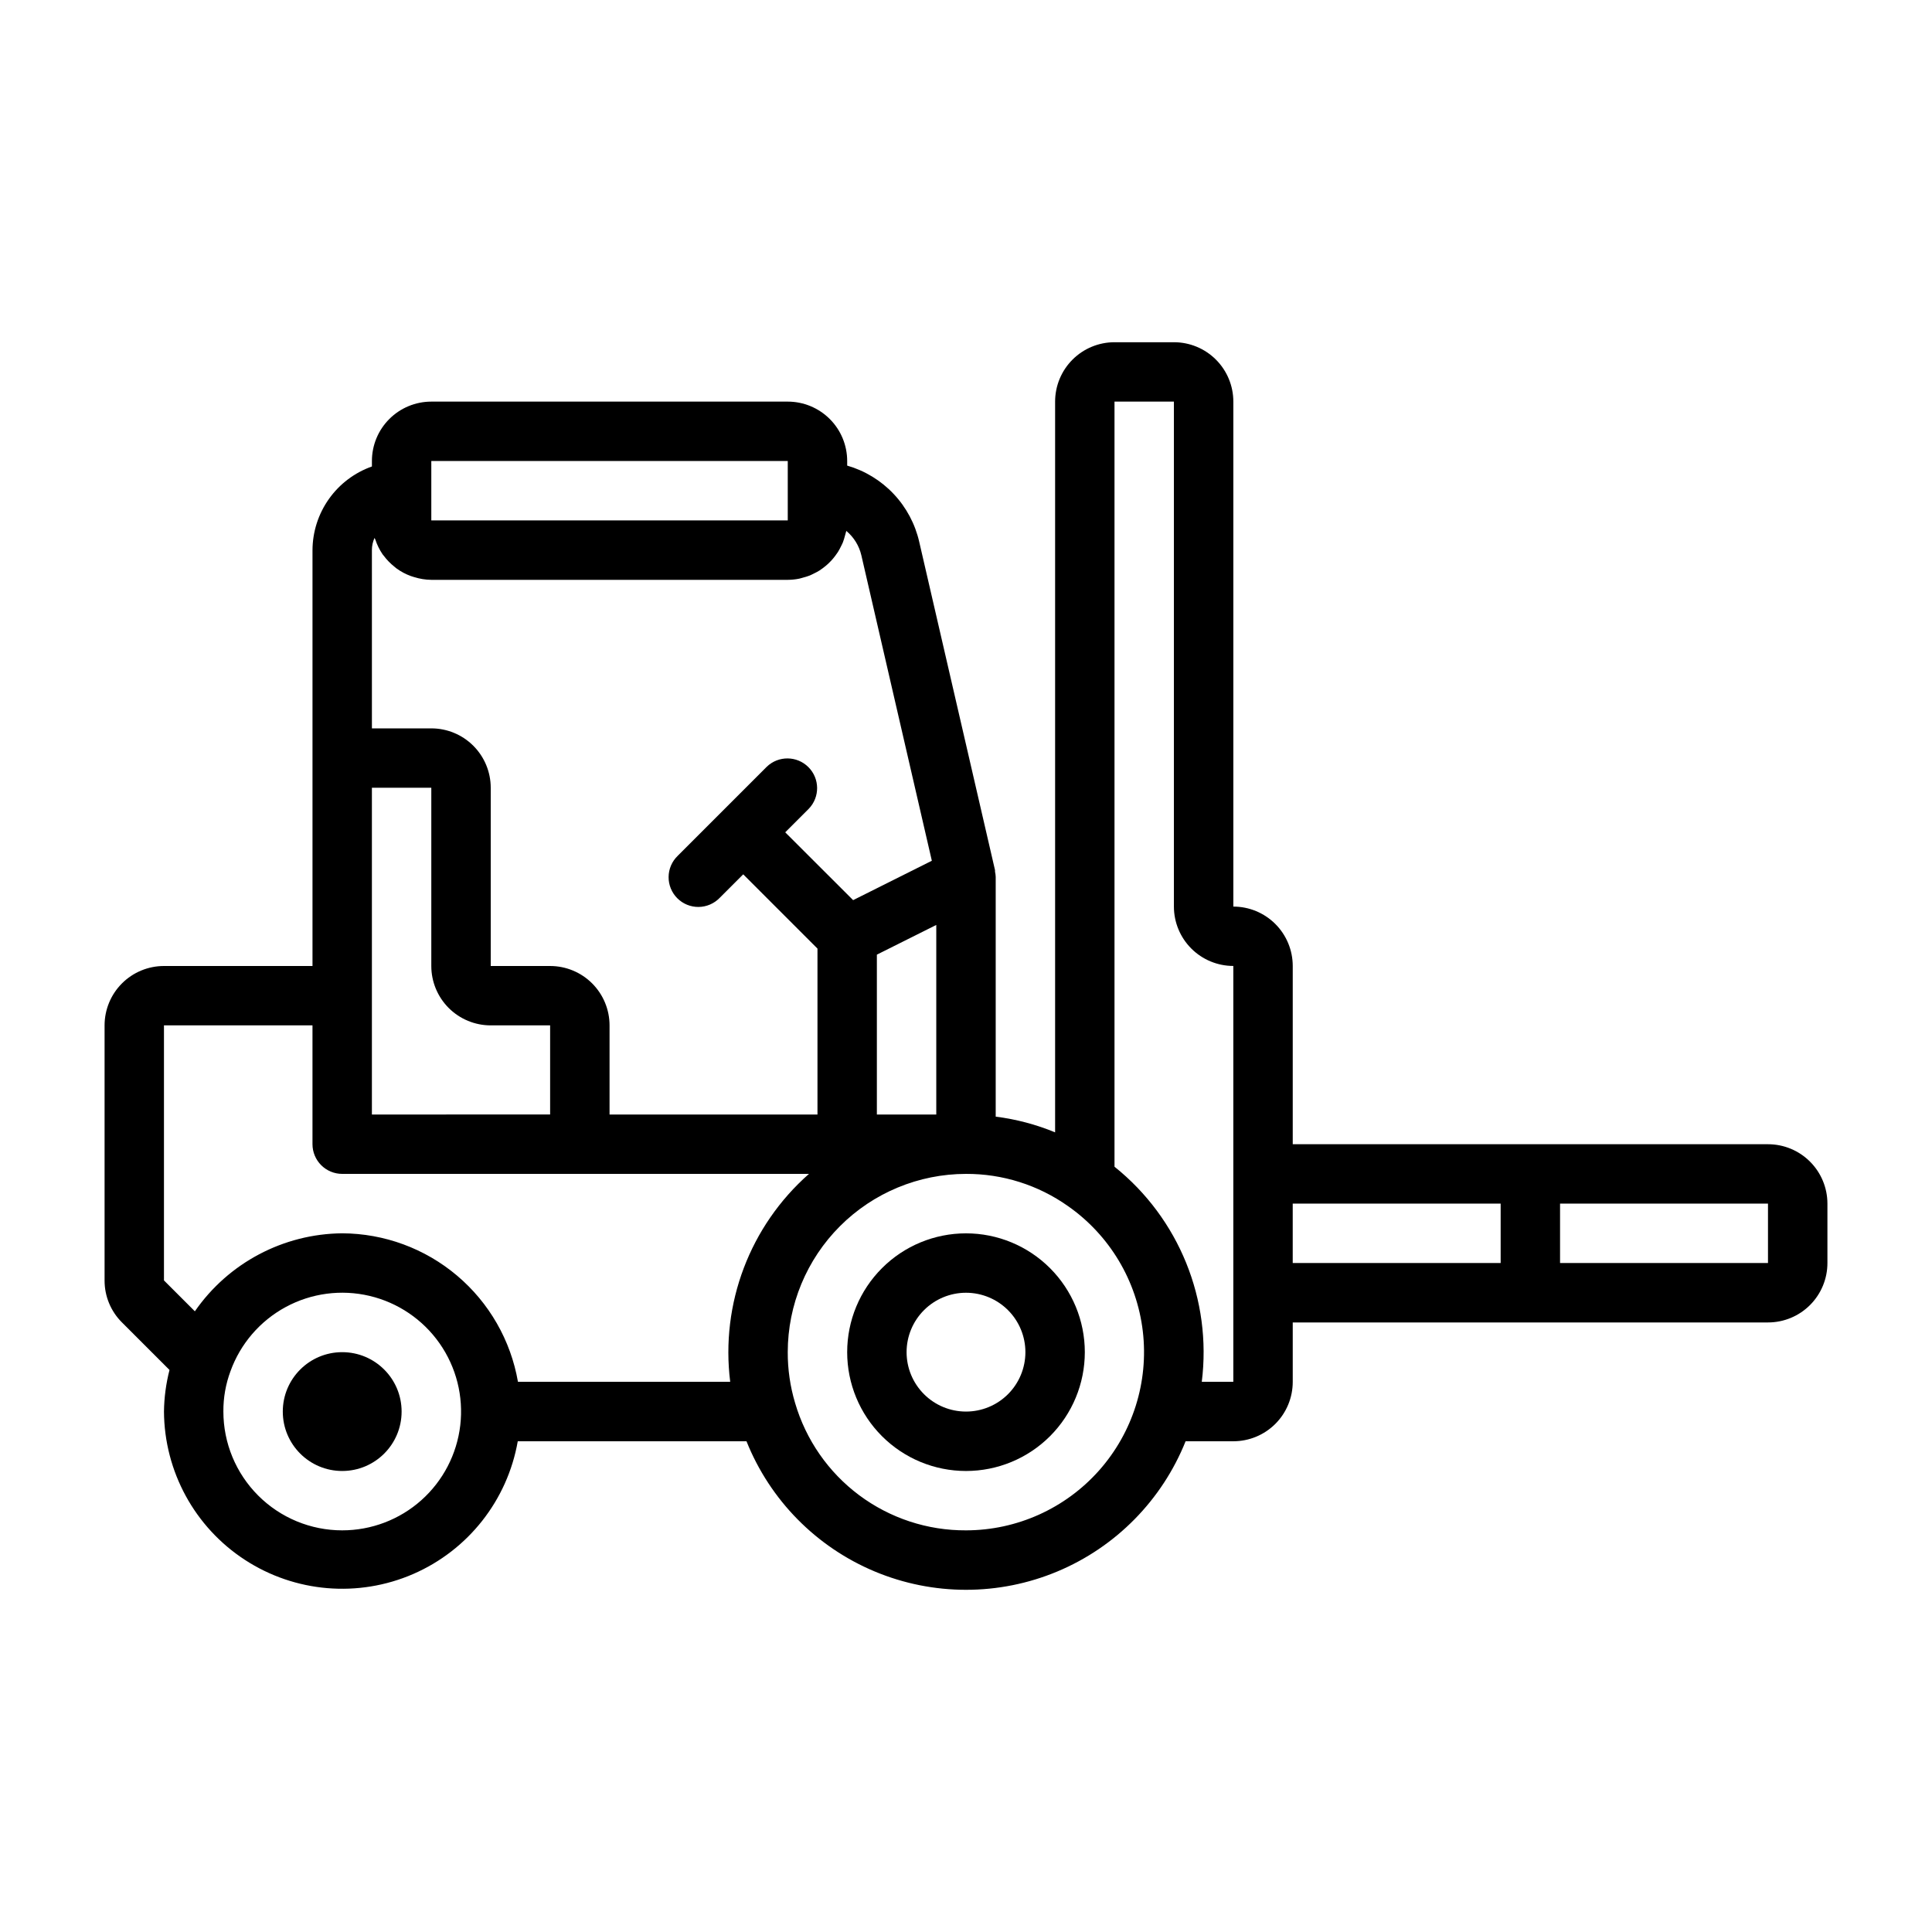
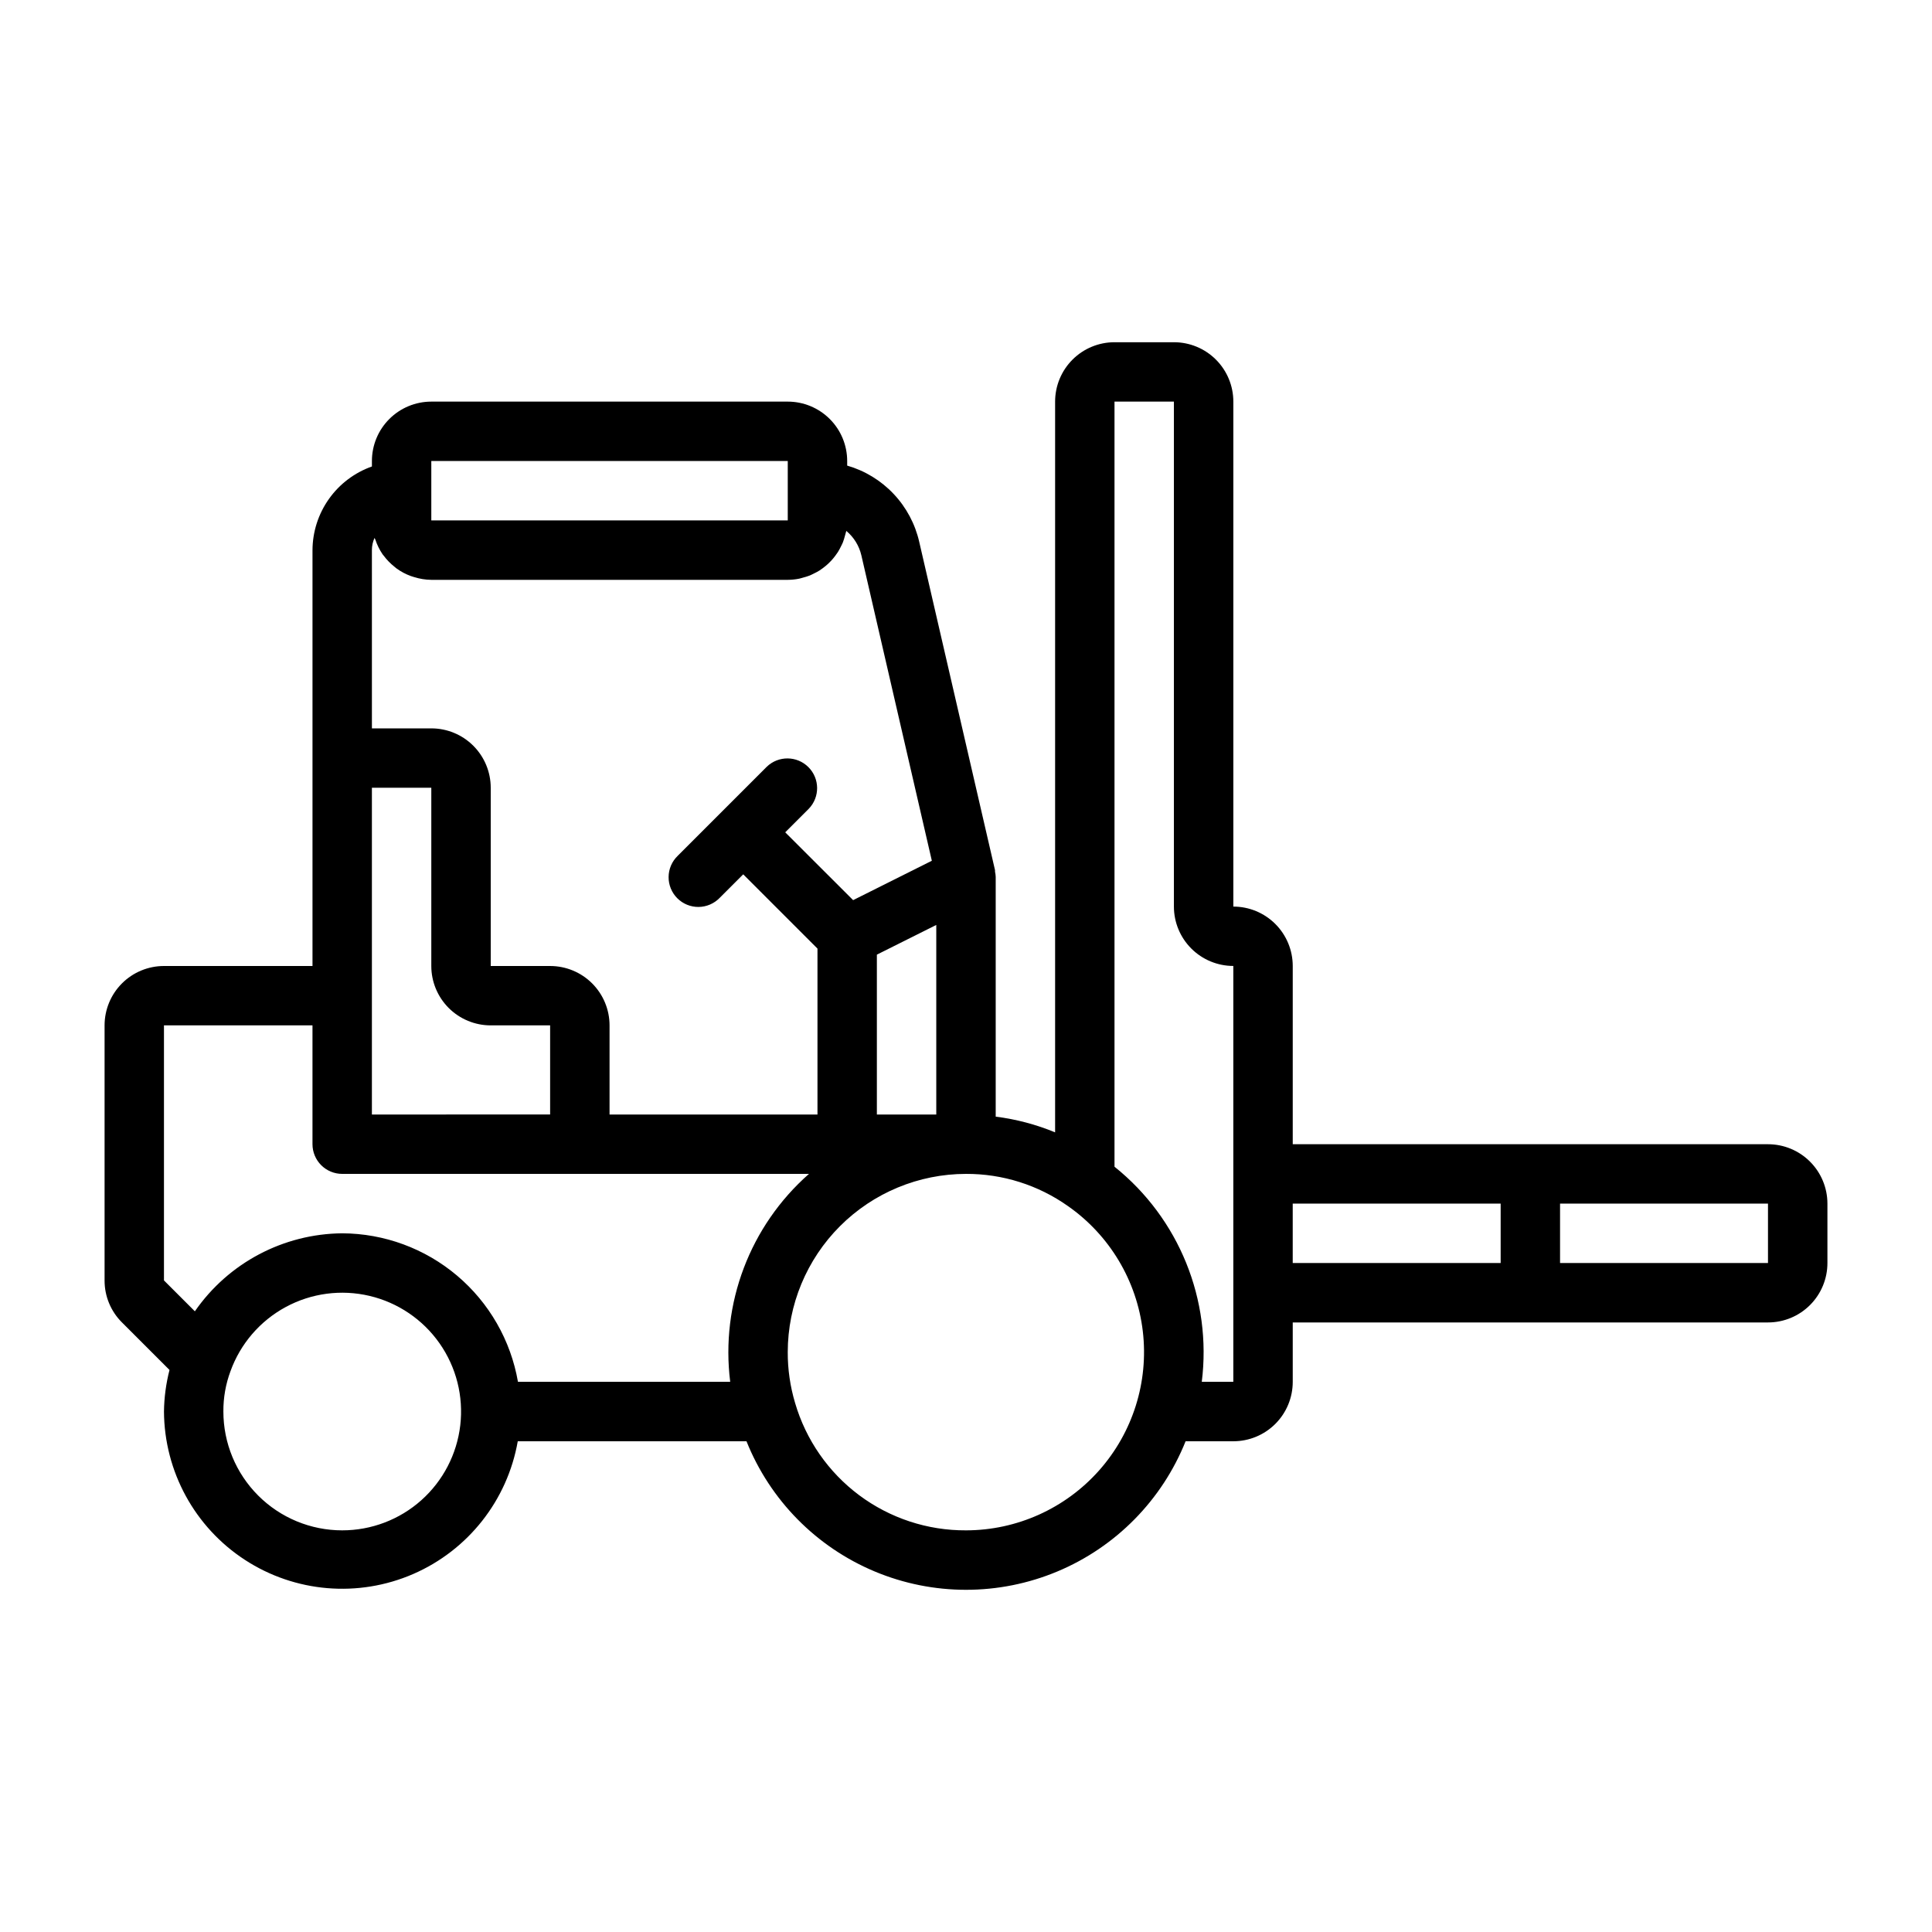
<svg xmlns="http://www.w3.org/2000/svg" fill="#000000" width="800px" height="800px" version="1.1" viewBox="144 144 512 512">
  <g>
-     <path d="m400 470.85c-8.352 0-16.363 3.316-22.266 9.223-5.906 5.902-9.223 13.914-9.223 22.266 0 8.352 3.316 16.359 9.223 22.266 5.902 5.902 13.914 9.223 22.266 9.223s16.359-3.32 22.266-9.223c5.902-5.906 9.223-13.914 9.223-22.266 0-8.352-3.32-16.363-9.223-22.266-5.906-5.906-13.914-9.223-22.266-9.223zm0 47.23c-4.176 0-8.18-1.656-11.133-4.609-2.953-2.953-4.613-6.957-4.613-11.133 0-4.176 1.66-8.18 4.613-11.133 2.953-2.953 6.957-4.613 11.133-4.613s8.18 1.66 11.133 4.613c2.949 2.953 4.609 6.957 4.609 11.133 0 4.176-1.66 8.18-4.609 11.133-2.953 2.953-6.957 4.609-11.133 4.609z" />
    <path d="m612.54 447.23h-125.95v-47.23c0-4.176-1.656-8.18-4.609-11.133-2.953-2.953-6.957-4.613-11.133-4.613v-133.82c0-4.176-1.66-8.18-4.613-11.133s-6.957-4.609-11.133-4.609h-15.742c-4.176 0-8.18 1.656-11.133 4.609-2.953 2.953-4.613 6.957-4.613 11.133v193.65c-5.039-2.082-10.332-3.484-15.742-4.164v-63.535c-0.016-0.465-0.078-0.926-0.18-1.379v-0.395l-20.074-86.961c-1.082-4.777-3.422-9.18-6.785-12.742-3.359-3.566-7.613-6.16-12.32-7.519v-1.211c0-4.176-1.66-8.184-4.613-11.133-2.953-2.953-6.957-4.613-11.133-4.613h-94.465c-4.176 0-8.18 1.66-11.133 4.613-2.953 2.949-4.609 6.957-4.609 11.133v1.449-0.004c-4.59 1.625-8.566 4.625-11.383 8.594-2.816 3.965-4.34 8.707-4.363 13.574v110.21h-39.359c-4.176 0-8.18 1.656-11.133 4.609-2.953 2.953-4.609 6.957-4.609 11.133v67.59c-0.012 4.176 1.648 8.188 4.613 11.129l12.594 12.594v0.004c-0.926 3.602-1.418 7.301-1.465 11.02 0.094 15.871 8.148 30.637 21.445 39.301 13.297 8.664 30.059 10.07 44.613 3.746 14.555-6.328 24.961-19.543 27.699-35.176h60.613c6.246 15.59 18.484 28.02 33.977 34.504 15.488 6.484 32.93 6.484 48.422 0 15.488-6.484 27.727-18.914 33.973-34.504h12.652c4.176 0 8.18-1.656 11.133-4.609s4.609-6.957 4.609-11.133v-15.746h125.95c4.176 0 8.18-1.656 11.133-4.609 2.953-2.953 4.613-6.957 4.613-11.133v-15.742c0-4.176-1.66-8.184-4.613-11.133-2.953-2.953-6.957-4.613-11.133-4.613zm-236.16-50.238 15.742-7.871v50.238h-15.742zm-118.08-130.82h94.465v15.742h-94.465zm-15.742 23.617v-0.004c-0.004-1.117 0.234-2.219 0.699-3.234 0.047 0.148 0.156 0.27 0.203 0.426h0.004c0.457 1.395 1.109 2.723 1.934 3.934 0.086 0.125 0.188 0.227 0.285 0.348 0.816 1.098 1.777 2.082 2.848 2.93 0.195 0.156 0.371 0.324 0.574 0.473h0.004c1.164 0.844 2.445 1.52 3.801 2.008 0.277 0.102 0.559 0.18 0.852 0.27v-0.004c1.469 0.465 3 0.711 4.539 0.727h94.465c1.012-0.008 2.023-0.109 3.016-0.309 0.316-0.062 0.613-0.172 0.93-0.25v-0.004c0.641-0.156 1.27-0.355 1.887-0.59 0.348-0.141 0.668-0.316 1.008-0.48 0.543-0.254 1.066-0.539 1.574-0.848 0.332-0.211 0.629-0.441 0.945-0.668v-0.004c0.465-0.34 0.906-0.711 1.332-1.102 0.285-0.27 0.559-0.535 0.828-0.828l-0.004 0.004c0.391-0.426 0.754-0.867 1.098-1.332 0.234-0.309 0.457-0.613 0.668-0.945 0.312-0.508 0.594-1.035 0.852-1.574 0.164-0.34 0.34-0.66 0.48-1.008h-0.004c0.23-0.609 0.422-1.23 0.578-1.863 0.086-0.324 0.195-0.629 0.27-0.961h-0.004c0.016-0.07 0.035-0.137 0.055-0.207 2 1.664 3.402 3.934 3.992 6.465l18.68 80.949-20.859 10.438-17.996-17.973 6.242-6.242c2.984-3.09 2.941-8-0.098-11.035-3.035-3.035-7.945-3.078-11.035-0.098l-23.617 23.617h0.004c-1.52 1.469-2.387 3.484-2.402 5.594-0.02 2.113 0.812 4.141 2.305 5.637 1.492 1.492 3.523 2.324 5.633 2.305 2.113-0.02 4.129-0.887 5.594-2.402l6.242-6.242 19.68 19.68v43.973h-55.102v-23.617c0-4.176-1.66-8.18-4.613-11.133s-6.957-4.609-11.133-4.609h-15.742v-47.234c0-4.176-1.66-8.18-4.613-11.133-2.953-2.953-6.957-4.609-11.133-4.609h-15.742zm0 149.57v-86.598h15.742v47.234c0 4.176 1.66 8.18 4.613 11.133 2.953 2.949 6.957 4.609 11.133 4.609h15.742v23.617zm-7.871 110.2c-8.352 0-16.363-3.316-22.266-9.223-5.906-5.906-9.223-13.914-9.223-22.266-0.027-3.66 0.617-7.293 1.895-10.723 2.629-7.258 7.836-13.301 14.629-16.973 6.793-3.676 14.695-4.723 22.211-2.949 7.516 1.773 14.117 6.246 18.551 12.57 4.434 6.324 6.387 14.055 5.492 21.723-0.895 7.672-4.574 14.746-10.344 19.879-5.769 5.133-13.227 7.965-20.945 7.961zm46.578-39.359c-1.91-10.984-7.621-20.949-16.137-28.145-8.516-7.199-19.293-11.168-30.441-11.215-15.602 0.137-30.164 7.848-39.047 20.672l-8.188-8.188v-67.59h39.359v31.488c0 2.09 0.832 4.09 2.309 5.566 1.477 1.477 3.477 2.305 5.566 2.305h123.7c-15.652 13.781-23.469 34.414-20.875 55.105zm118.73 39.359c-10.195 0.051-20.125-3.215-28.297-9.309-8.168-6.094-14.133-14.68-16.992-24.461-1.305-4.367-1.961-8.902-1.945-13.461 0.012-12.523 4.992-24.531 13.848-33.387s20.863-13.836 33.387-13.848c9.668-0.039 19.109 2.938 27.008 8.52 11.051 7.723 18.273 19.797 19.852 33.188 1.578 13.387-2.641 26.812-11.594 36.891-8.953 10.082-21.785 15.855-35.266 15.867zm70.848-39.359h-8.359c2.719-21.73-6.039-43.316-23.129-57.008v-202.77h15.742v133.82c0 4.176 1.66 8.18 4.613 11.133s6.957 4.613 11.133 4.613zm15.742-47.23h55.105v15.742h-55.105zm125.95 15.742h-55.105v-15.742h55.105z" />
-     <path d="m250.43 518.08c0 8.695-7.047 15.746-15.742 15.746s-15.746-7.051-15.746-15.746 7.051-15.742 15.746-15.742 15.742 7.047 15.742 15.742" />
  </g>
</svg>